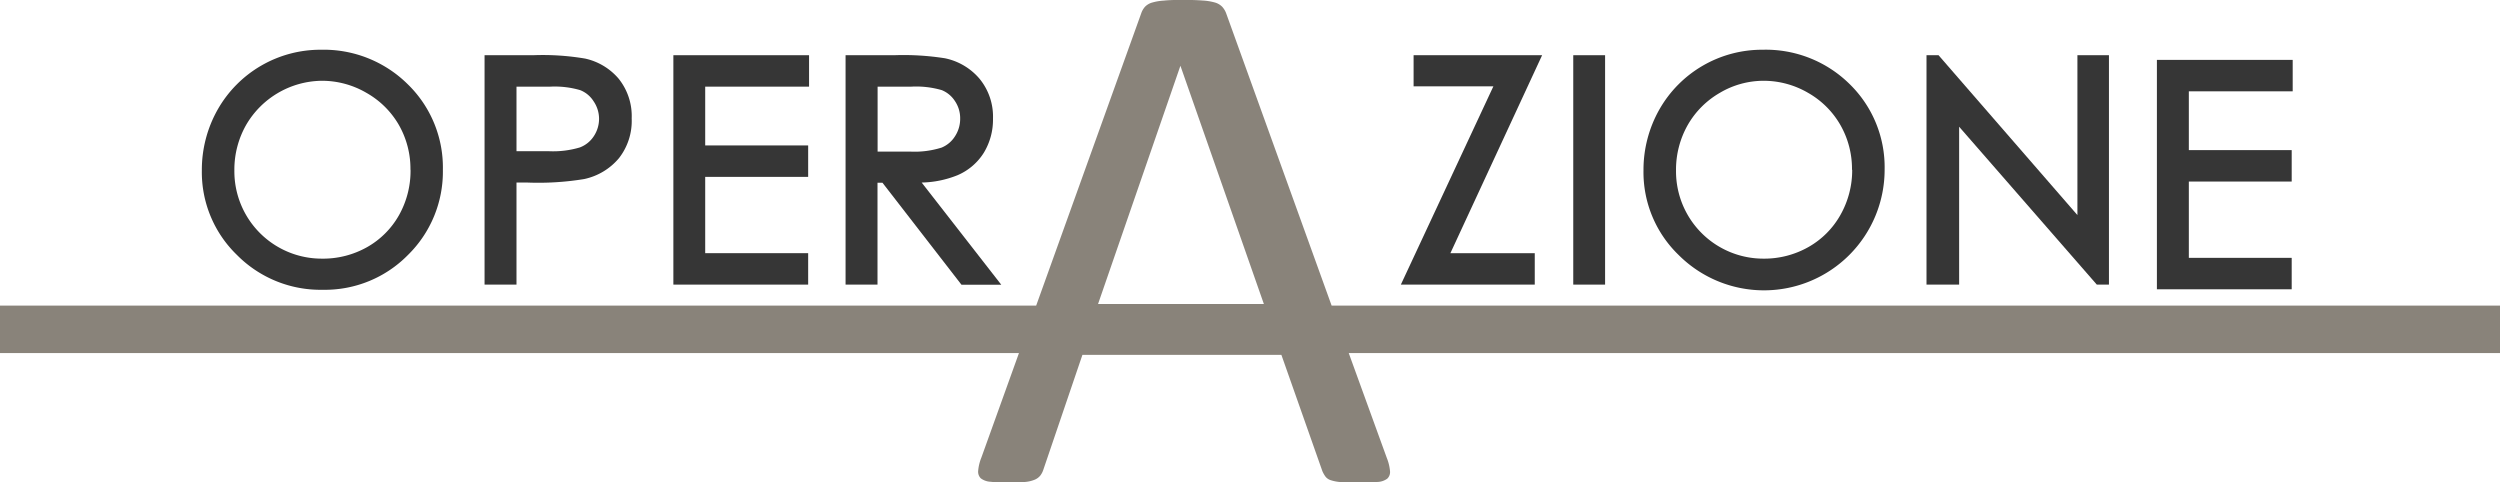
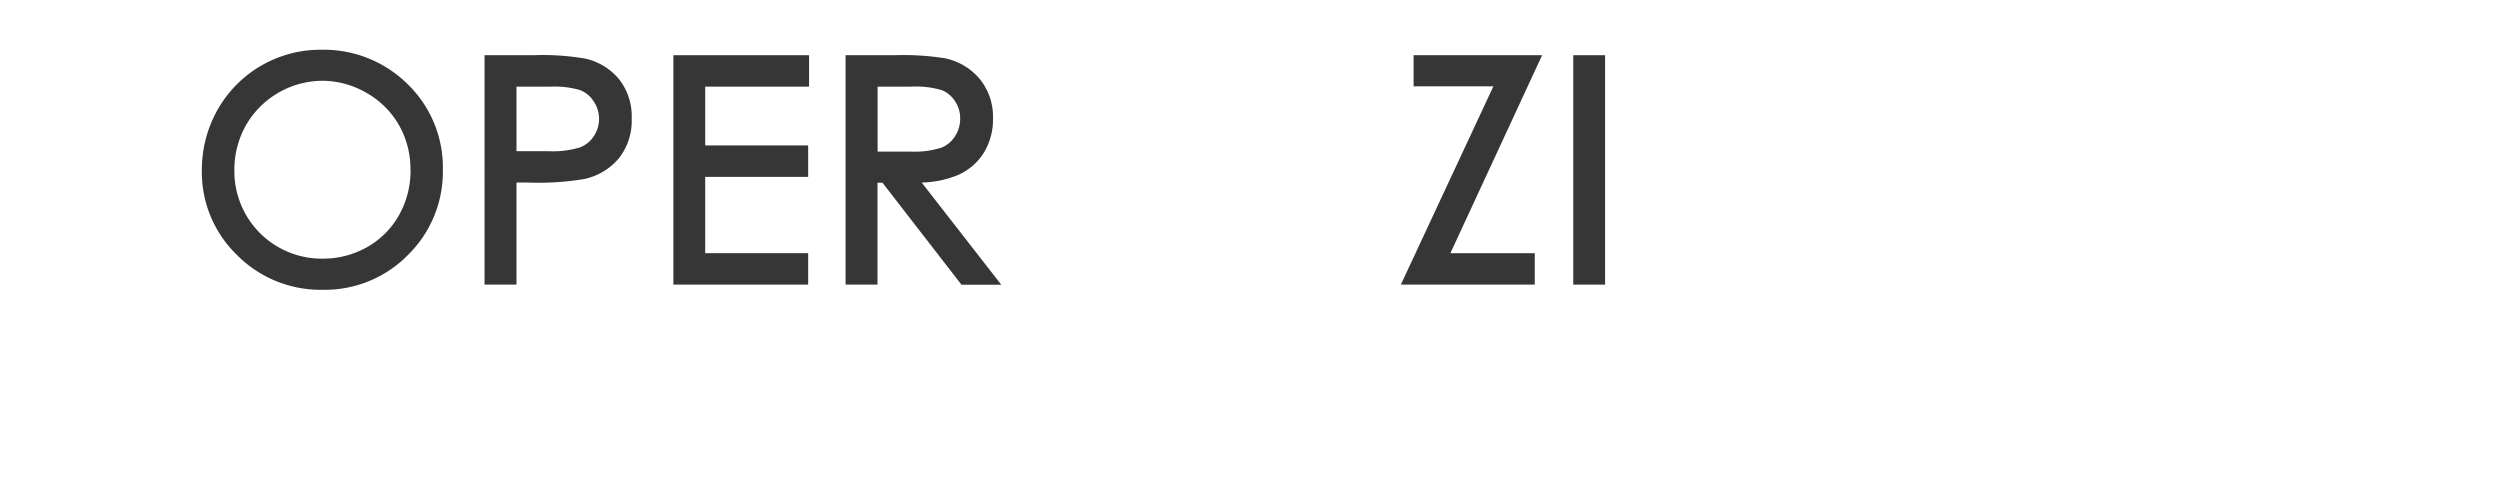
<svg xmlns="http://www.w3.org/2000/svg" viewBox="0 0 251.31 48.49">
  <defs>
    <style>.cls-1{fill:#363636;}.cls-2{fill:#89837a;}</style>
  </defs>
  <title>logo</title>
  <g id="Livello_2" data-name="Livello 2">
    <g id="Livello_1-2" data-name="Livello 1">
-       <polygon class="cls-1" points="230.47 9.18 230.47 6.02 216.82 6.02 216.82 29.08 230.37 29.08 230.37 25.92 220.03 25.92 220.03 18.25 230.37 18.25 230.37 15.09 220.03 15.09 220.03 9.18 230.47 9.18" />
      <path class="cls-1" d="M32.27,5a11.87,11.87,0,0,0-10.38,6,12.31,12.31,0,0,0-1.6,6.14,11.57,11.57,0,0,0,3.52,8.48,11.82,11.82,0,0,0,8.64,3.51A11.7,11.7,0,0,0,41,25.64a11.73,11.73,0,0,0,3.52-8.57A11.67,11.67,0,0,0,41,8.48,12,12,0,0,0,32.27,5Zm9,12.07a9.12,9.12,0,0,1-1.16,4.56,8.46,8.46,0,0,1-3.22,3.22A9,9,0,0,1,32.36,26a8.78,8.78,0,0,1-8.8-8.85,9.1,9.1,0,0,1,1.17-4.57,8.92,8.92,0,0,1,7.63-4.46,8.87,8.87,0,0,1,4.47,1.21,8.69,8.69,0,0,1,3.26,3.22A8.89,8.89,0,0,1,41.26,17.06Z" />
      <path class="cls-1" d="M58.83,5.89a25.46,25.46,0,0,0-5.22-.34h-4.9V28.61h3.21V18.35H53A28.5,28.5,0,0,0,58.72,18a6.26,6.26,0,0,0,3.5-2.1,6.08,6.08,0,0,0,1.28-4,6,6,0,0,0-1.32-4A6.17,6.17,0,0,0,58.83,5.89Zm1.39,6a3.17,3.17,0,0,1-.52,1.79,2.89,2.89,0,0,1-1.41,1.14,9.39,9.39,0,0,1-3.13.38l-3.24,0V8.71h3.4a9.15,9.15,0,0,1,3,.35,2.8,2.8,0,0,1,1.35,1.12A3.13,3.13,0,0,1,60.22,11.93Z" />
      <polygon class="cls-1" points="67.69 28.61 81.24 28.61 81.24 25.45 70.89 25.45 70.89 17.78 81.24 17.78 81.24 14.62 70.89 14.62 70.89 8.71 81.33 8.71 81.33 5.55 67.69 5.55 67.69 28.61" />
      <path class="cls-1" d="M96.26,17.61a5.8,5.8,0,0,0,2.64-2.26,6.41,6.41,0,0,0,.92-3.43,6,6,0,0,0-1.35-4A6.2,6.2,0,0,0,95,5.86a26.71,26.71,0,0,0-5.09-.31H85V28.61h3.21V18.37h.5l7.94,10.25h4l-8-10.27A10.12,10.12,0,0,0,96.26,17.61Zm-1.65-2.76a9,9,0,0,1-3.08.39l-3.31,0V8.71h3.39a9.21,9.21,0,0,1,3.06.35A2.84,2.84,0,0,1,96,10.17a3.06,3.06,0,0,1,.52,1.74A3.21,3.21,0,0,1,96,13.7,2.88,2.88,0,0,1,94.62,14.85Z" />
      <polygon class="cls-1" points="142.1 5.55 142.1 8.68 150.12 8.68 140.82 28.61 154.28 28.61 154.28 25.45 145.8 25.45 155.02 5.55 142.1 5.55" />
      <rect class="cls-1" x="158.15" y="5.55" width="3.2" height="23.06" />
-       <path class="cls-1" d="M177.19,5a11.87,11.87,0,0,0-10.38,6,12.32,12.32,0,0,0-1.6,6.14,11.57,11.57,0,0,0,3.52,8.48,12.13,12.13,0,0,0,20.72-8.59,11.67,11.67,0,0,0-3.53-8.59A12,12,0,0,0,177.19,5Zm9,12.07A9.13,9.13,0,0,1,185,21.62a8.47,8.47,0,0,1-3.22,3.22A9,9,0,0,1,177.28,26a8.78,8.78,0,0,1-8.8-8.85,9.12,9.12,0,0,1,1.17-4.57,8.73,8.73,0,0,1,3.24-3.25,8.63,8.63,0,0,1,4.39-1.21,8.87,8.87,0,0,1,4.47,1.21A8.69,8.69,0,0,1,185,12.56,8.89,8.89,0,0,1,186.17,17.06Z" />
-       <polygon class="cls-1" points="208.83 21.62 194.87 5.55 193.66 5.55 193.66 28.61 196.94 28.61 196.94 12.74 210.78 28.61 212 28.61 212 5.55 208.83 5.55 208.83 21.62" />
-       <path class="cls-2" d="M135.58,35.49H251.31V30.72H133.86L123.27,1.37a2,2,0,0,0-.41-.69,1.66,1.66,0,0,0-.74-.43,5.81,5.81,0,0,0-1.26-.2q-.78-.06-2-.06T117,.06a5.32,5.32,0,0,0-1.19.2,1.61,1.61,0,0,0-.7.41,1.91,1.91,0,0,0-.39.67L104.16,30.72H0v4.77H102.43L98.65,46a4.58,4.58,0,0,0-.32,1.32.94.94,0,0,0,.26.76,1.78,1.78,0,0,0,1,.35,13.59,13.59,0,0,0,1.76.09,15.34,15.34,0,0,0,1.69-.07,3.3,3.3,0,0,0,1-.24,1.44,1.44,0,0,0,.54-.41,1.94,1.94,0,0,0,.3-.58l3.93-11.55h20l4.12,11.69a2.86,2.86,0,0,0,.32.56,1.1,1.1,0,0,0,.52.35,4.13,4.13,0,0,0,1,.19q.69.06,1.84.06a17.79,17.79,0,0,0,1.84-.07,1.79,1.79,0,0,0,1-.33.91.91,0,0,0,.28-.76,4.61,4.61,0,0,0-.32-1.32Zm-25.2-4.93,8.28-23.95h0l8.39,23.95Z" />
    </g>
  </g>
</svg>